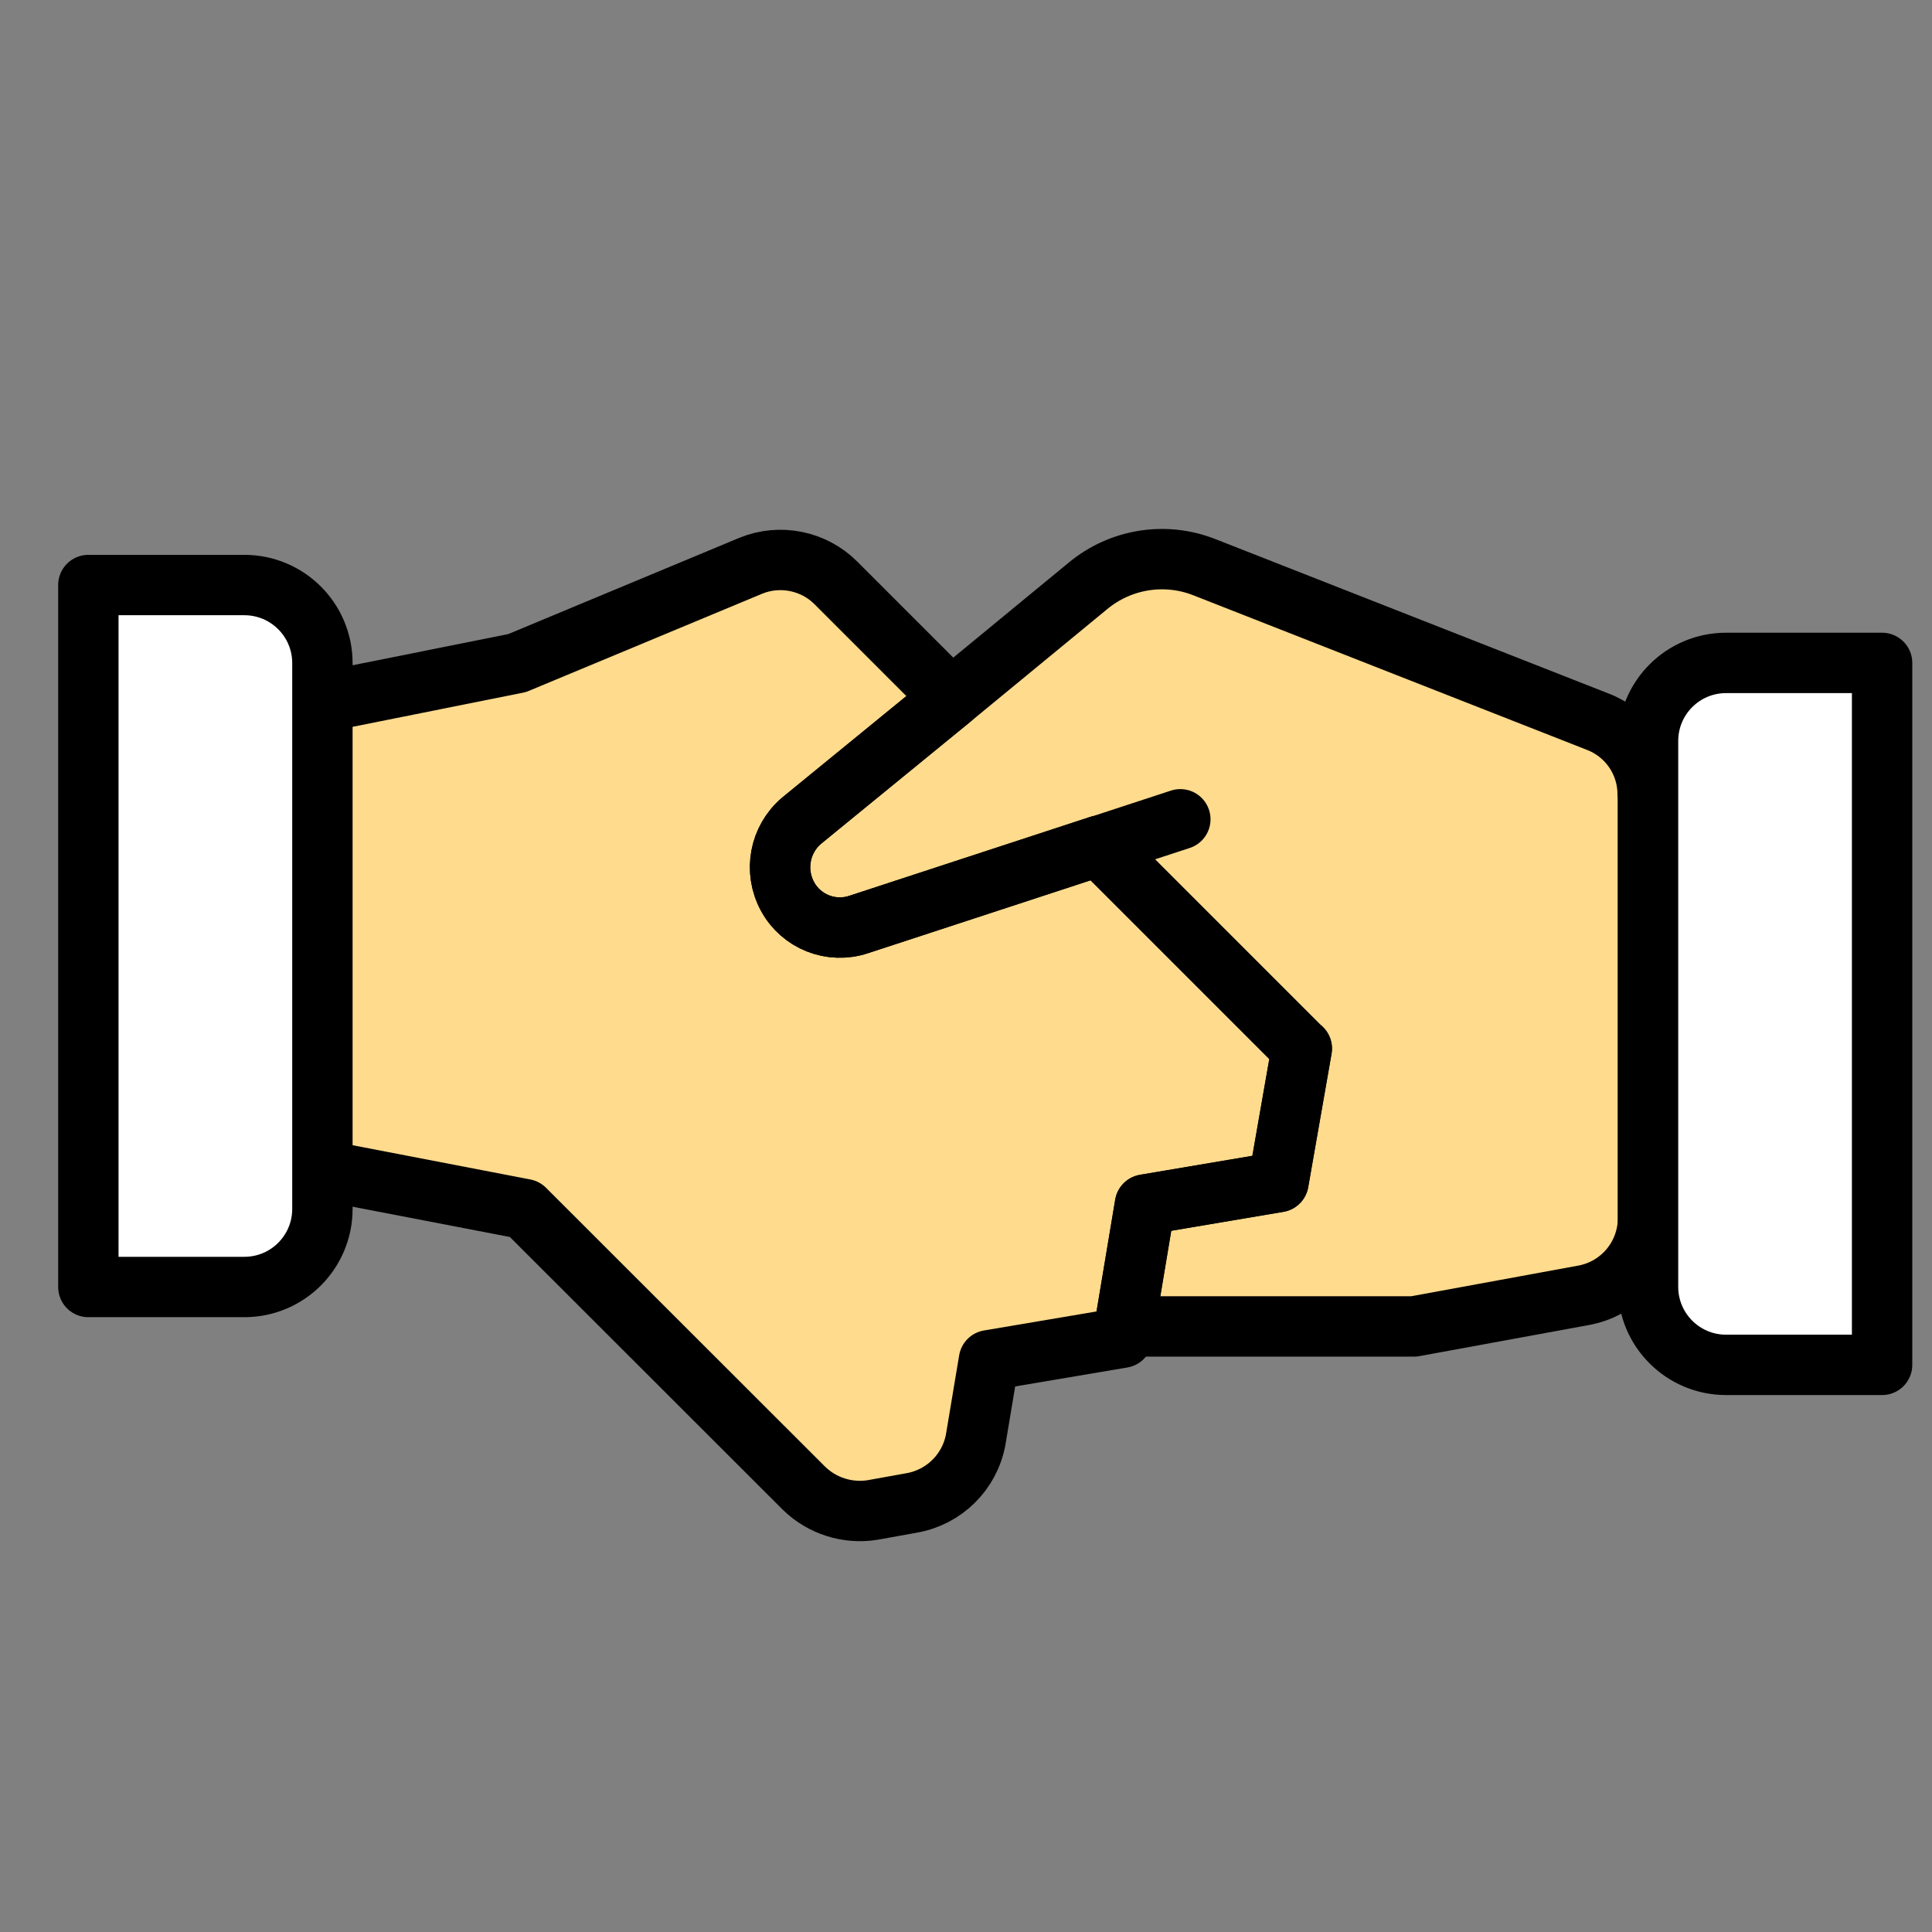
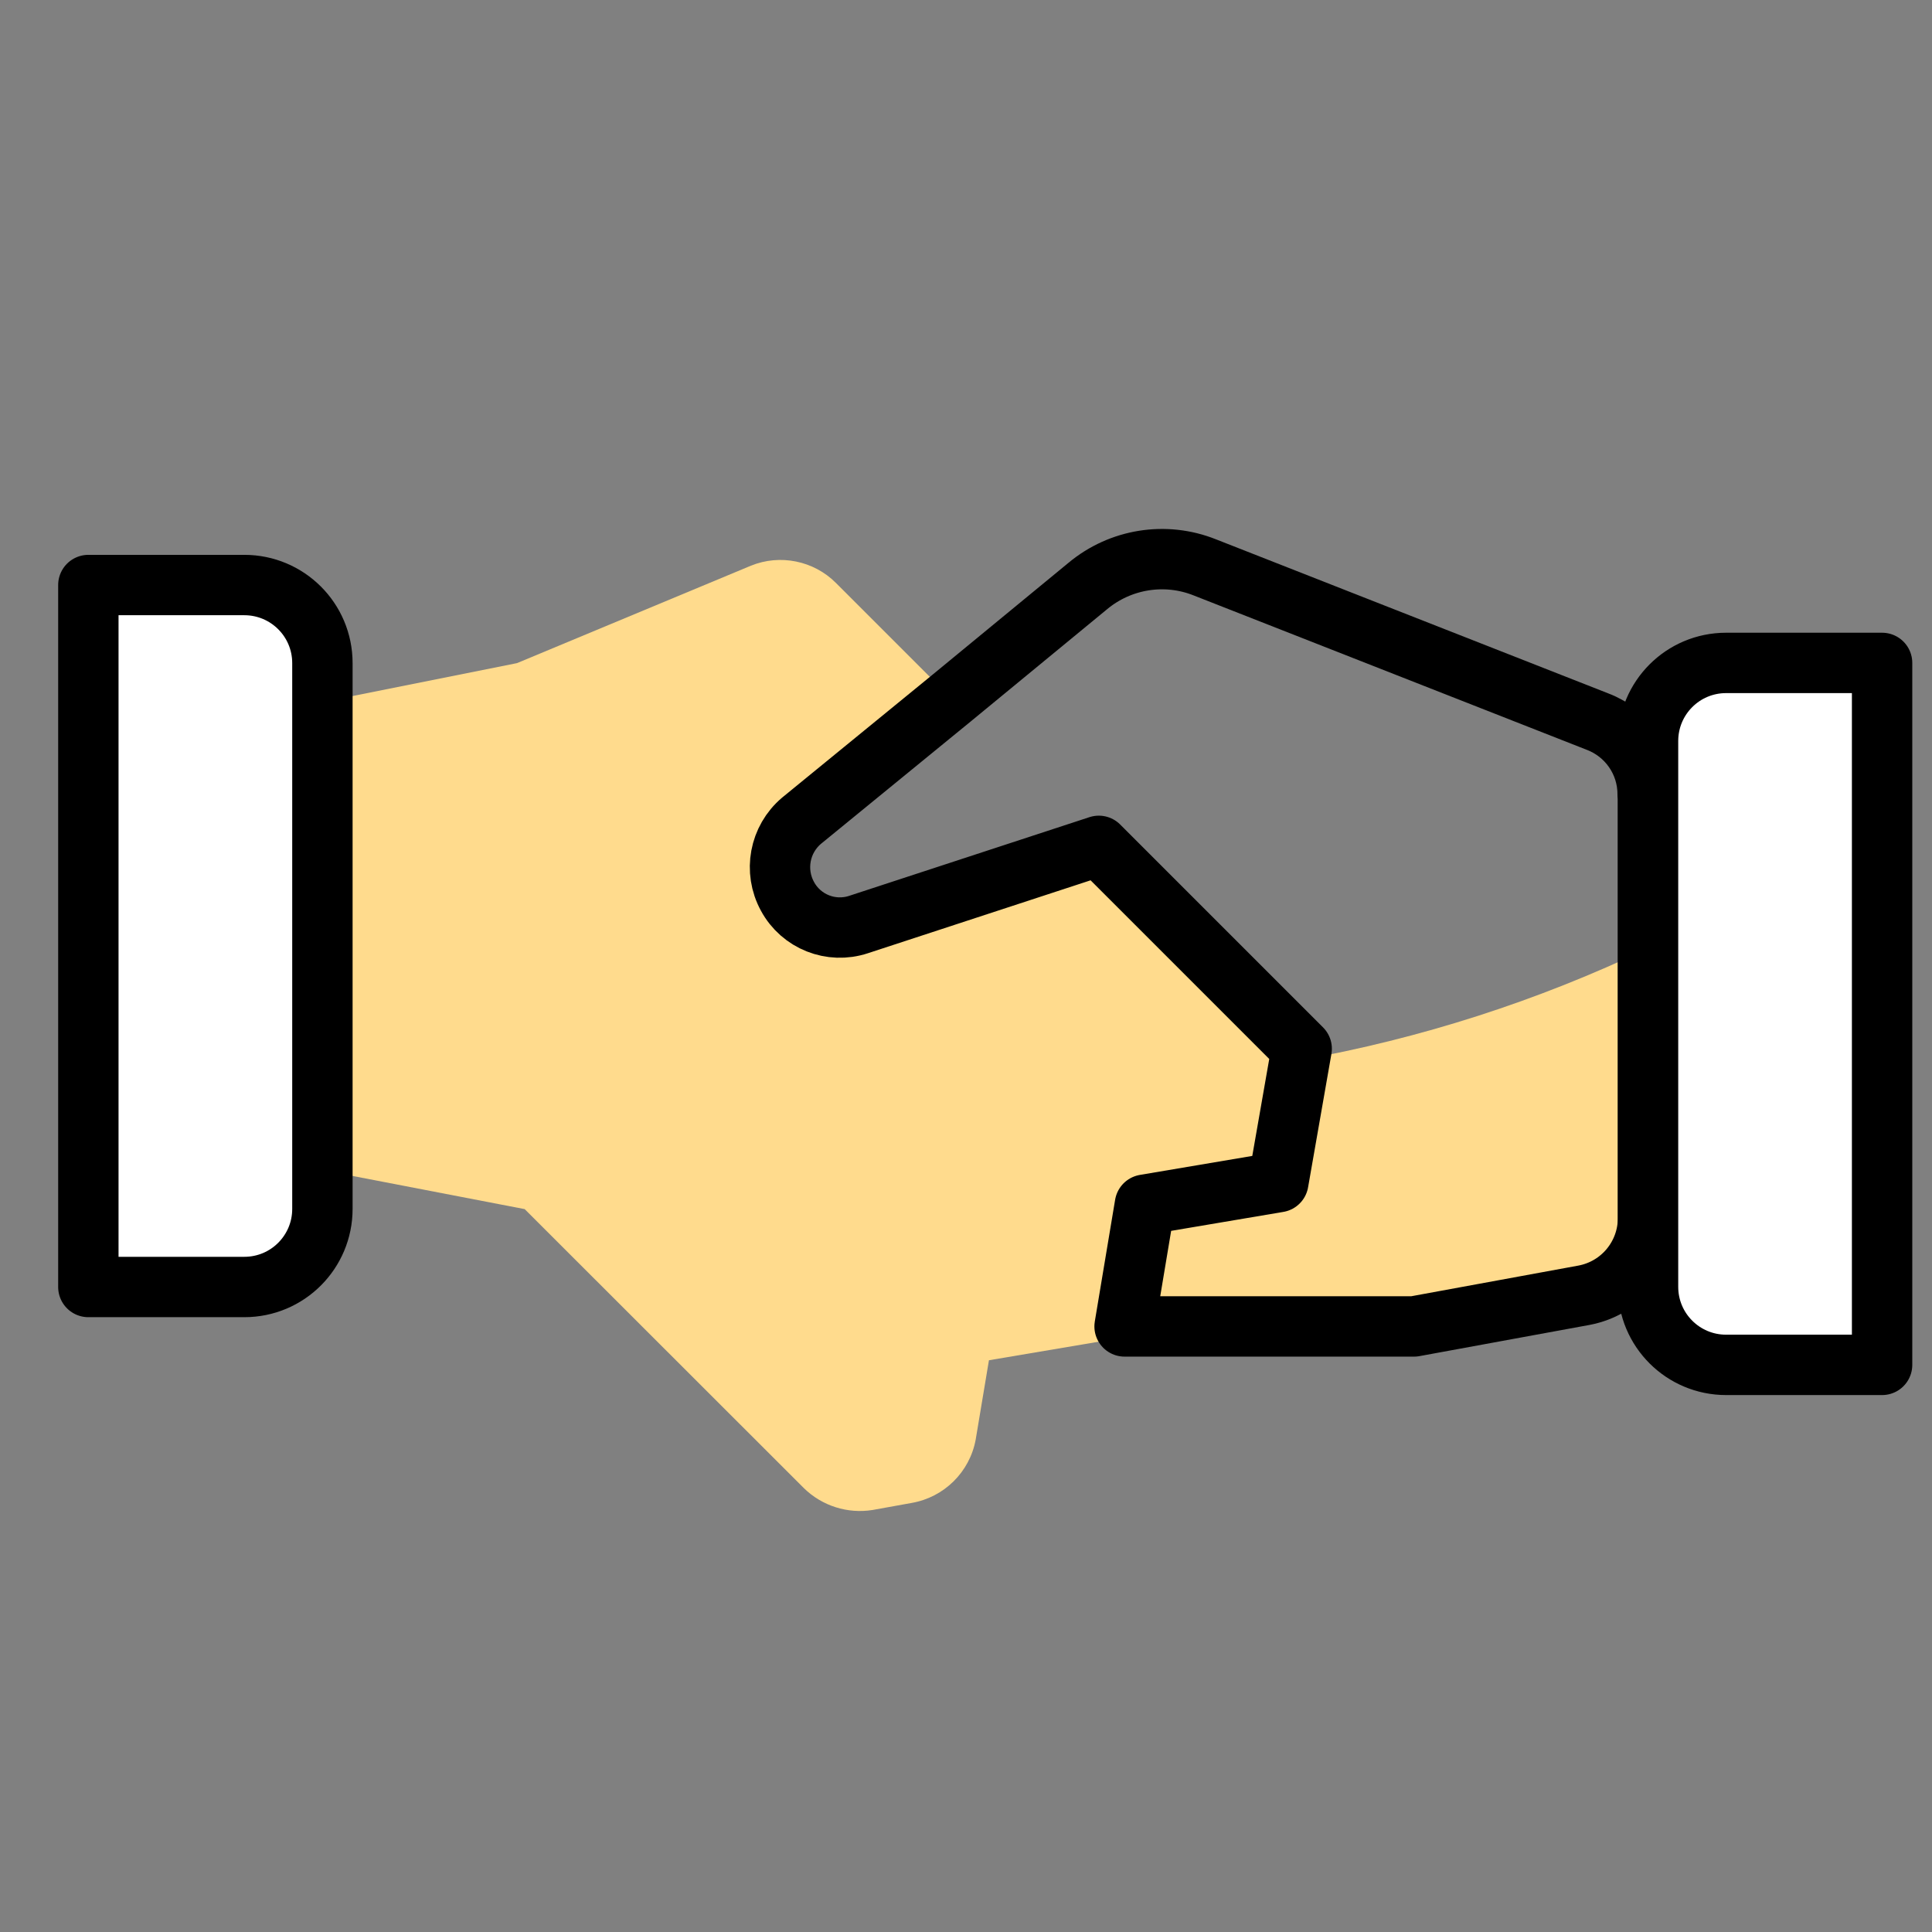
<svg xmlns="http://www.w3.org/2000/svg" id="Layer_1" viewBox="0 0 96 96">
  <rect x="0" y="0" width="96" height="96" fill="#808080" stroke="none" />
  <defs>
    <style>.cls-1{fill:#fff;}.cls-1,.cls-2{stroke:#000;stroke-linecap:round;stroke-linejoin:round;stroke-width:3px;}.cls-3{fill:#ffdb8d;stroke-width:0px;}.cls-2{fill:none;}</style>
  </defs>
-   <path class="cls-3" d="M81.89,39.47v21.05c0,1.88-1.33,3.49-3.18,3.84l-8.45,1.55h-14.38l1.01-6.05,6.63-1.12,1.16-6.63-10.08-10.08-11.94,3.91c-1.36.45-2.85-.14-3.53-1.4-.69-1.26-.4-2.83.7-3.76l7.44-6.08,6.78-5.58c1.62-1.35,3.85-1.71,5.81-.93l19.53,7.67c1.49.57,2.48,2,2.48,3.59Z" />
  <path class="cls-3" d="M64.69,52.1l-1.16,6.63-6.63,1.12-1.01,6.04h-.04l-.08.58-6.63,1.12-.66,3.95c-.3,1.61-1.57,2.86-3.18,3.14l-1.94.35c-1.24.2-2.51-.2-3.41-1.08l-13.88-13.87-10.07-1.94v-23.25l9.69-1.94,11.62-4.84c1.45-.59,3.12-.25,4.22.85l5.74,5.74-7.44,6.08c-1.09.93-1.38,2.5-.7,3.76.68,1.26,2.17,1.85,3.53,1.4l11.94-3.91,10.08,10.08Z" />
  <path class="cls-3" d="M64.59,52.68l-1.06,6.05-6.63,1.12-1.01,6.04h14.37l8.45-1.55c1.84-.35,3.18-1.96,3.18-3.83v-13.39c-5.49,2.62-11.31,4.49-17.3,5.56Z" />
-   <path class="cls-3" d="M50.38,54.01c-11.97.15-23.79-2.72-34.36-8.34v12.48l10.08,1.94,13.87,13.87c.9.89,2.16,1.29,3.41,1.09l1.94-.35c1.61-.28,2.88-1.53,3.18-3.14l.66-3.95,6.63-1.12.08-.59h.04l1.01-6.05,6.63-1.12,1.06-6.04c-4.69.87-9.44,1.32-14.21,1.33Z" />
-   <path class="cls-2" d="M58.65,40.71l-4.03,1.32" />
  <path class="cls-2" d="M81.89,39.47v21.05c0,1.88-1.33,3.49-3.18,3.84l-8.45,1.55h-14.38l1.01-6.05,6.63-1.12,1.16-6.63-10.08-10.08-11.94,3.91c-1.36.45-2.85-.14-3.53-1.4-.69-1.26-.4-2.83.7-3.76l7.44-6.08,6.78-5.58c1.62-1.35,3.85-1.71,5.81-.93l19.53,7.67c1.49.57,2.48,2,2.48,3.59Z" />
-   <path class="cls-2" d="M64.69,52.1l-1.16,6.63-6.63,1.12-1.01,6.04h-.04l-.08.58-6.63,1.12-.66,3.95c-.3,1.61-1.57,2.86-3.18,3.14l-1.94.35c-1.24.2-2.51-.2-3.41-1.08l-13.88-13.87-10.07-1.94v-23.25l9.69-1.94,11.62-4.84c1.45-.59,3.12-.25,4.22.85l5.74,5.74-7.44,6.08c-1.09.93-1.38,2.5-.7,3.76.68,1.26,2.17,1.85,3.53,1.4l11.94-3.91,10.08,10.08Z" />
  <path class="cls-1" d="M4.39,29.07h7.75c2.14,0,3.88,1.73,3.88,3.88v27.12c0,2.14-1.73,3.88-3.88,3.88h-7.75V29.07Z" />
  <path class="cls-1" d="M85.77,32.94h7.75v34.88h-7.75c-2.14,0-3.88-1.73-3.88-3.88h0v-27.12c0-2.14,1.73-3.88,3.88-3.88Z" />
</svg>